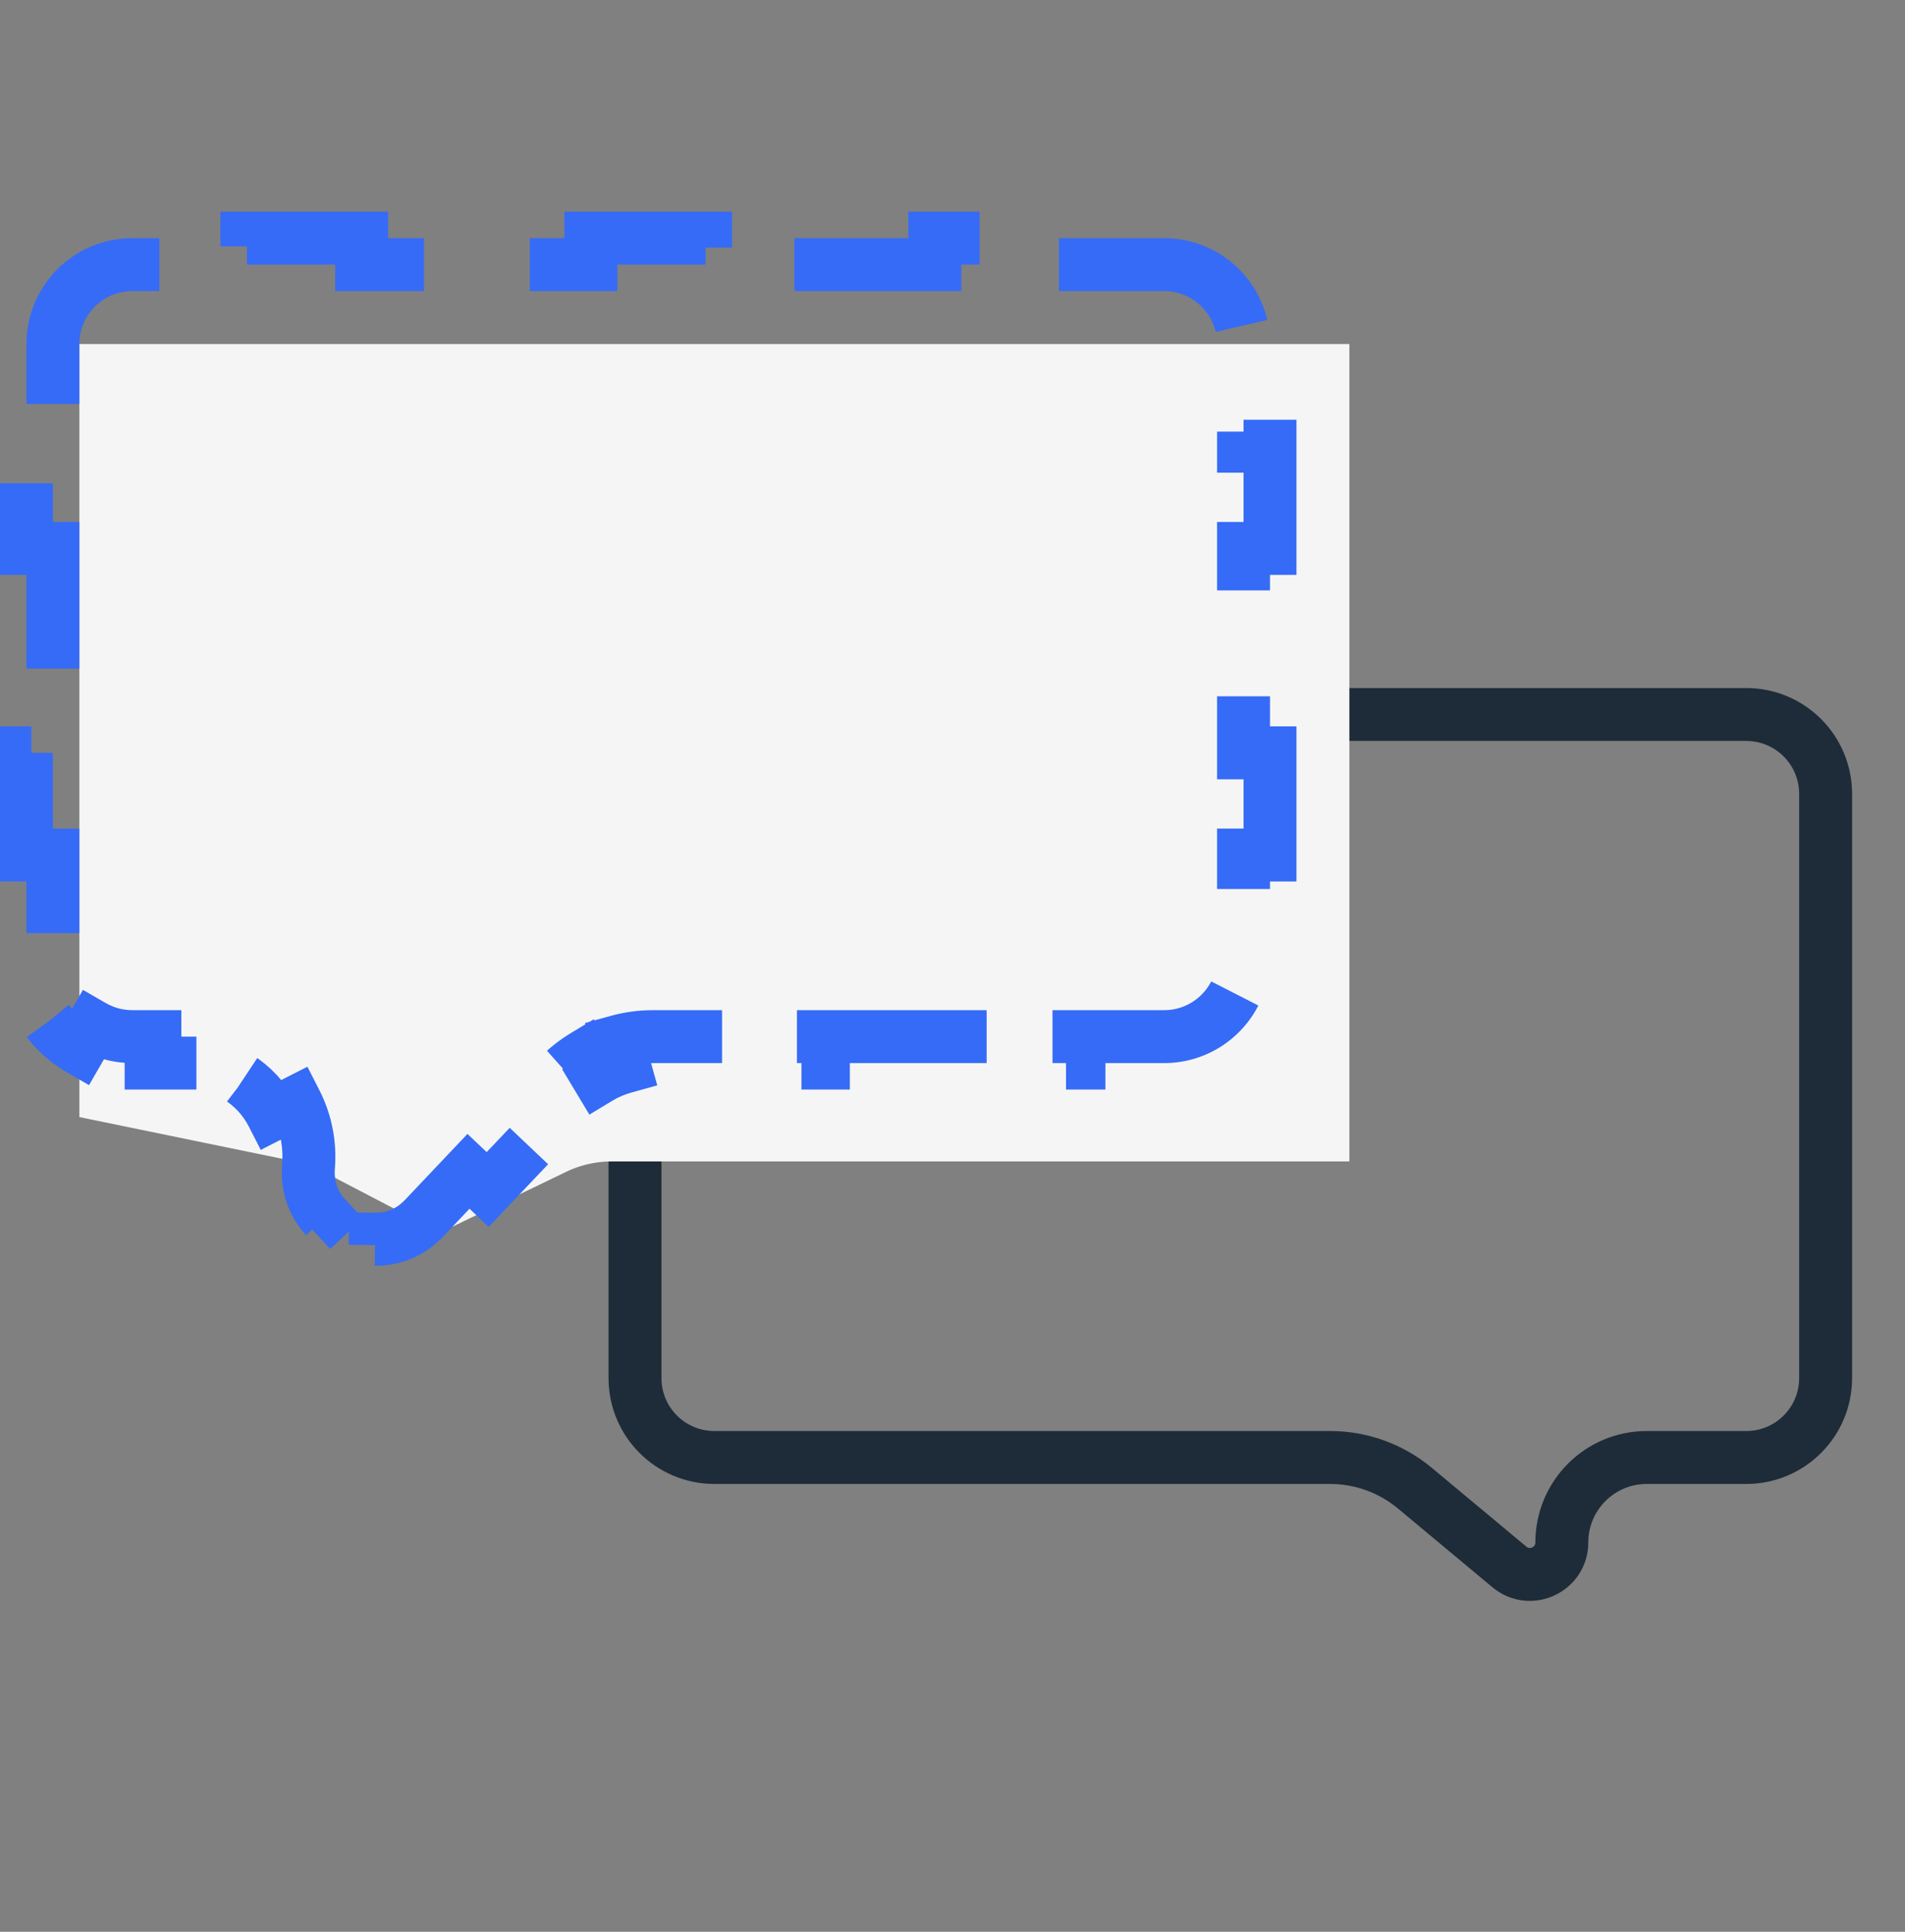
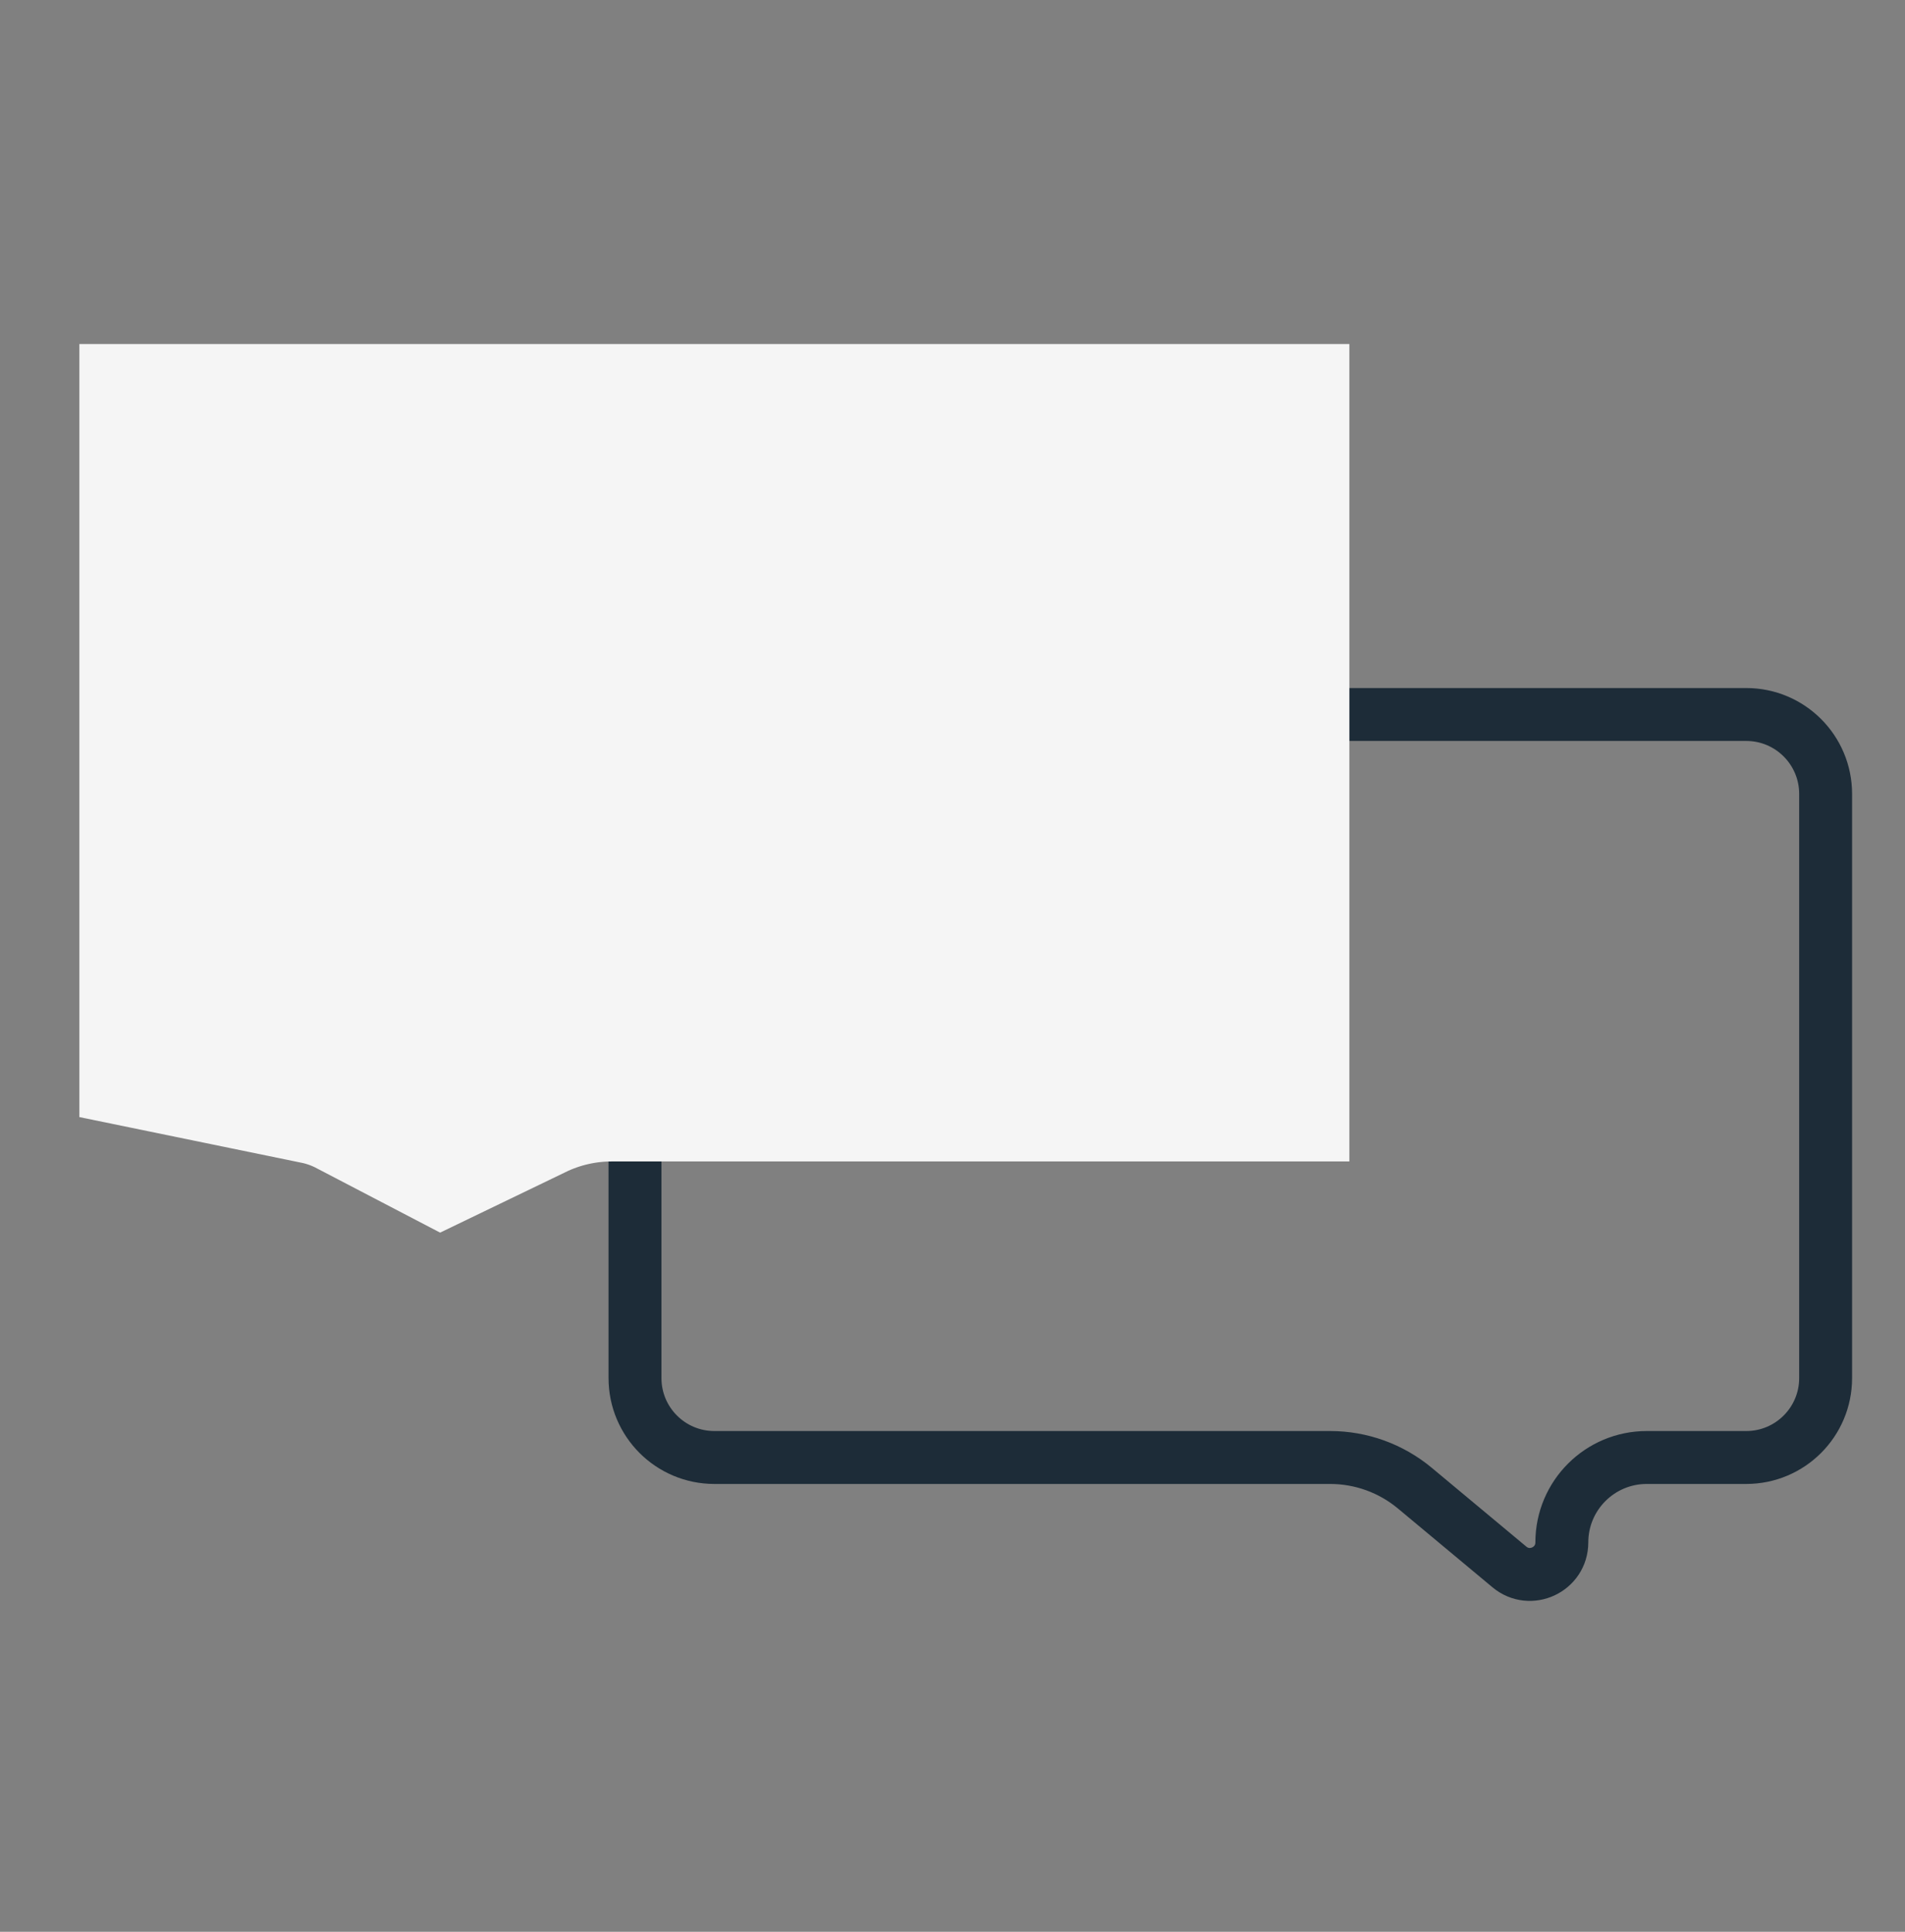
<svg xmlns="http://www.w3.org/2000/svg" width="72" height="73" viewBox="0 0 72 73" fill="none">
  <rect x="0" y="0" width="72" height="73" fill="#808080" stroke="none" />
  <path d="M24 30C24 28.343 25.343 27 27 27H66C67.657 27 69 28.343 69 30V52.077C69 53.734 67.657 55.077 66 55.077H62.239C60.467 55.077 59.03 56.514 59.03 58.286C59.03 59.31 57.836 59.87 57.049 59.214L53.475 56.236C52.576 55.487 51.444 55.077 50.274 55.077H27C25.343 55.077 24 53.734 24 52.077V30Z" stroke="#1D2C38" stroke-width="2" />
  <path d="M40.5 33.39V23.5H13.5V33.651C14.673 33.892 15.787 34.294 16.818 34.832C18.77 33.89 20.923 33.39 23.121 33.39H40.5Z" stroke="#F5F5F5" stroke-width="21" />
-   <path d="M47 32.311H48V28.449H47V20.724H48V16.862H47V13C47 11.343 45.657 10 44 10H39.667V9H35.333V10H26.667V9H22.333V10H13.667V9H9.333V10H5C3.343 10 2 11.343 2 13V16.862H1V20.724H2V28.449H1V32.311H2V36.173C2 36.721 2.146 37.232 2.401 37.673L1.535 38.173C1.887 38.78 2.393 39.286 3 39.638L3.5 38.772C3.941 39.027 4.452 39.173 5 39.173H5.711V40.173H6.423V39.173H7.134C8.005 39.173 8.819 39.419 9.51 39.843L8.986 40.695C9.542 41.037 9.994 41.528 10.291 42.109L11.182 41.655C11.55 42.377 11.729 43.208 11.66 44.077C11.596 44.871 11.865 45.522 12.304 45.993L11.572 46.675C12.238 47.389 13.187 47.812 14.163 47.829L14.18 46.829C14.824 46.84 15.488 46.606 16.036 46.027L17.707 44.263L18.433 44.95L20.105 43.186L19.379 42.498L21.05 40.734C21.363 40.403 21.718 40.12 22.102 39.889L22.617 40.746C22.927 40.559 23.261 40.416 23.61 40.319L23.342 39.355C23.774 39.235 24.223 39.173 24.68 39.173H27.9V40.173H31.12V39.173H37.56V40.173H40.78V39.173H44C45.657 39.173 47 37.83 47 36.173V32.311Z" stroke="#356BF6" stroke-width="2" stroke-dasharray="8 4" />
</svg>